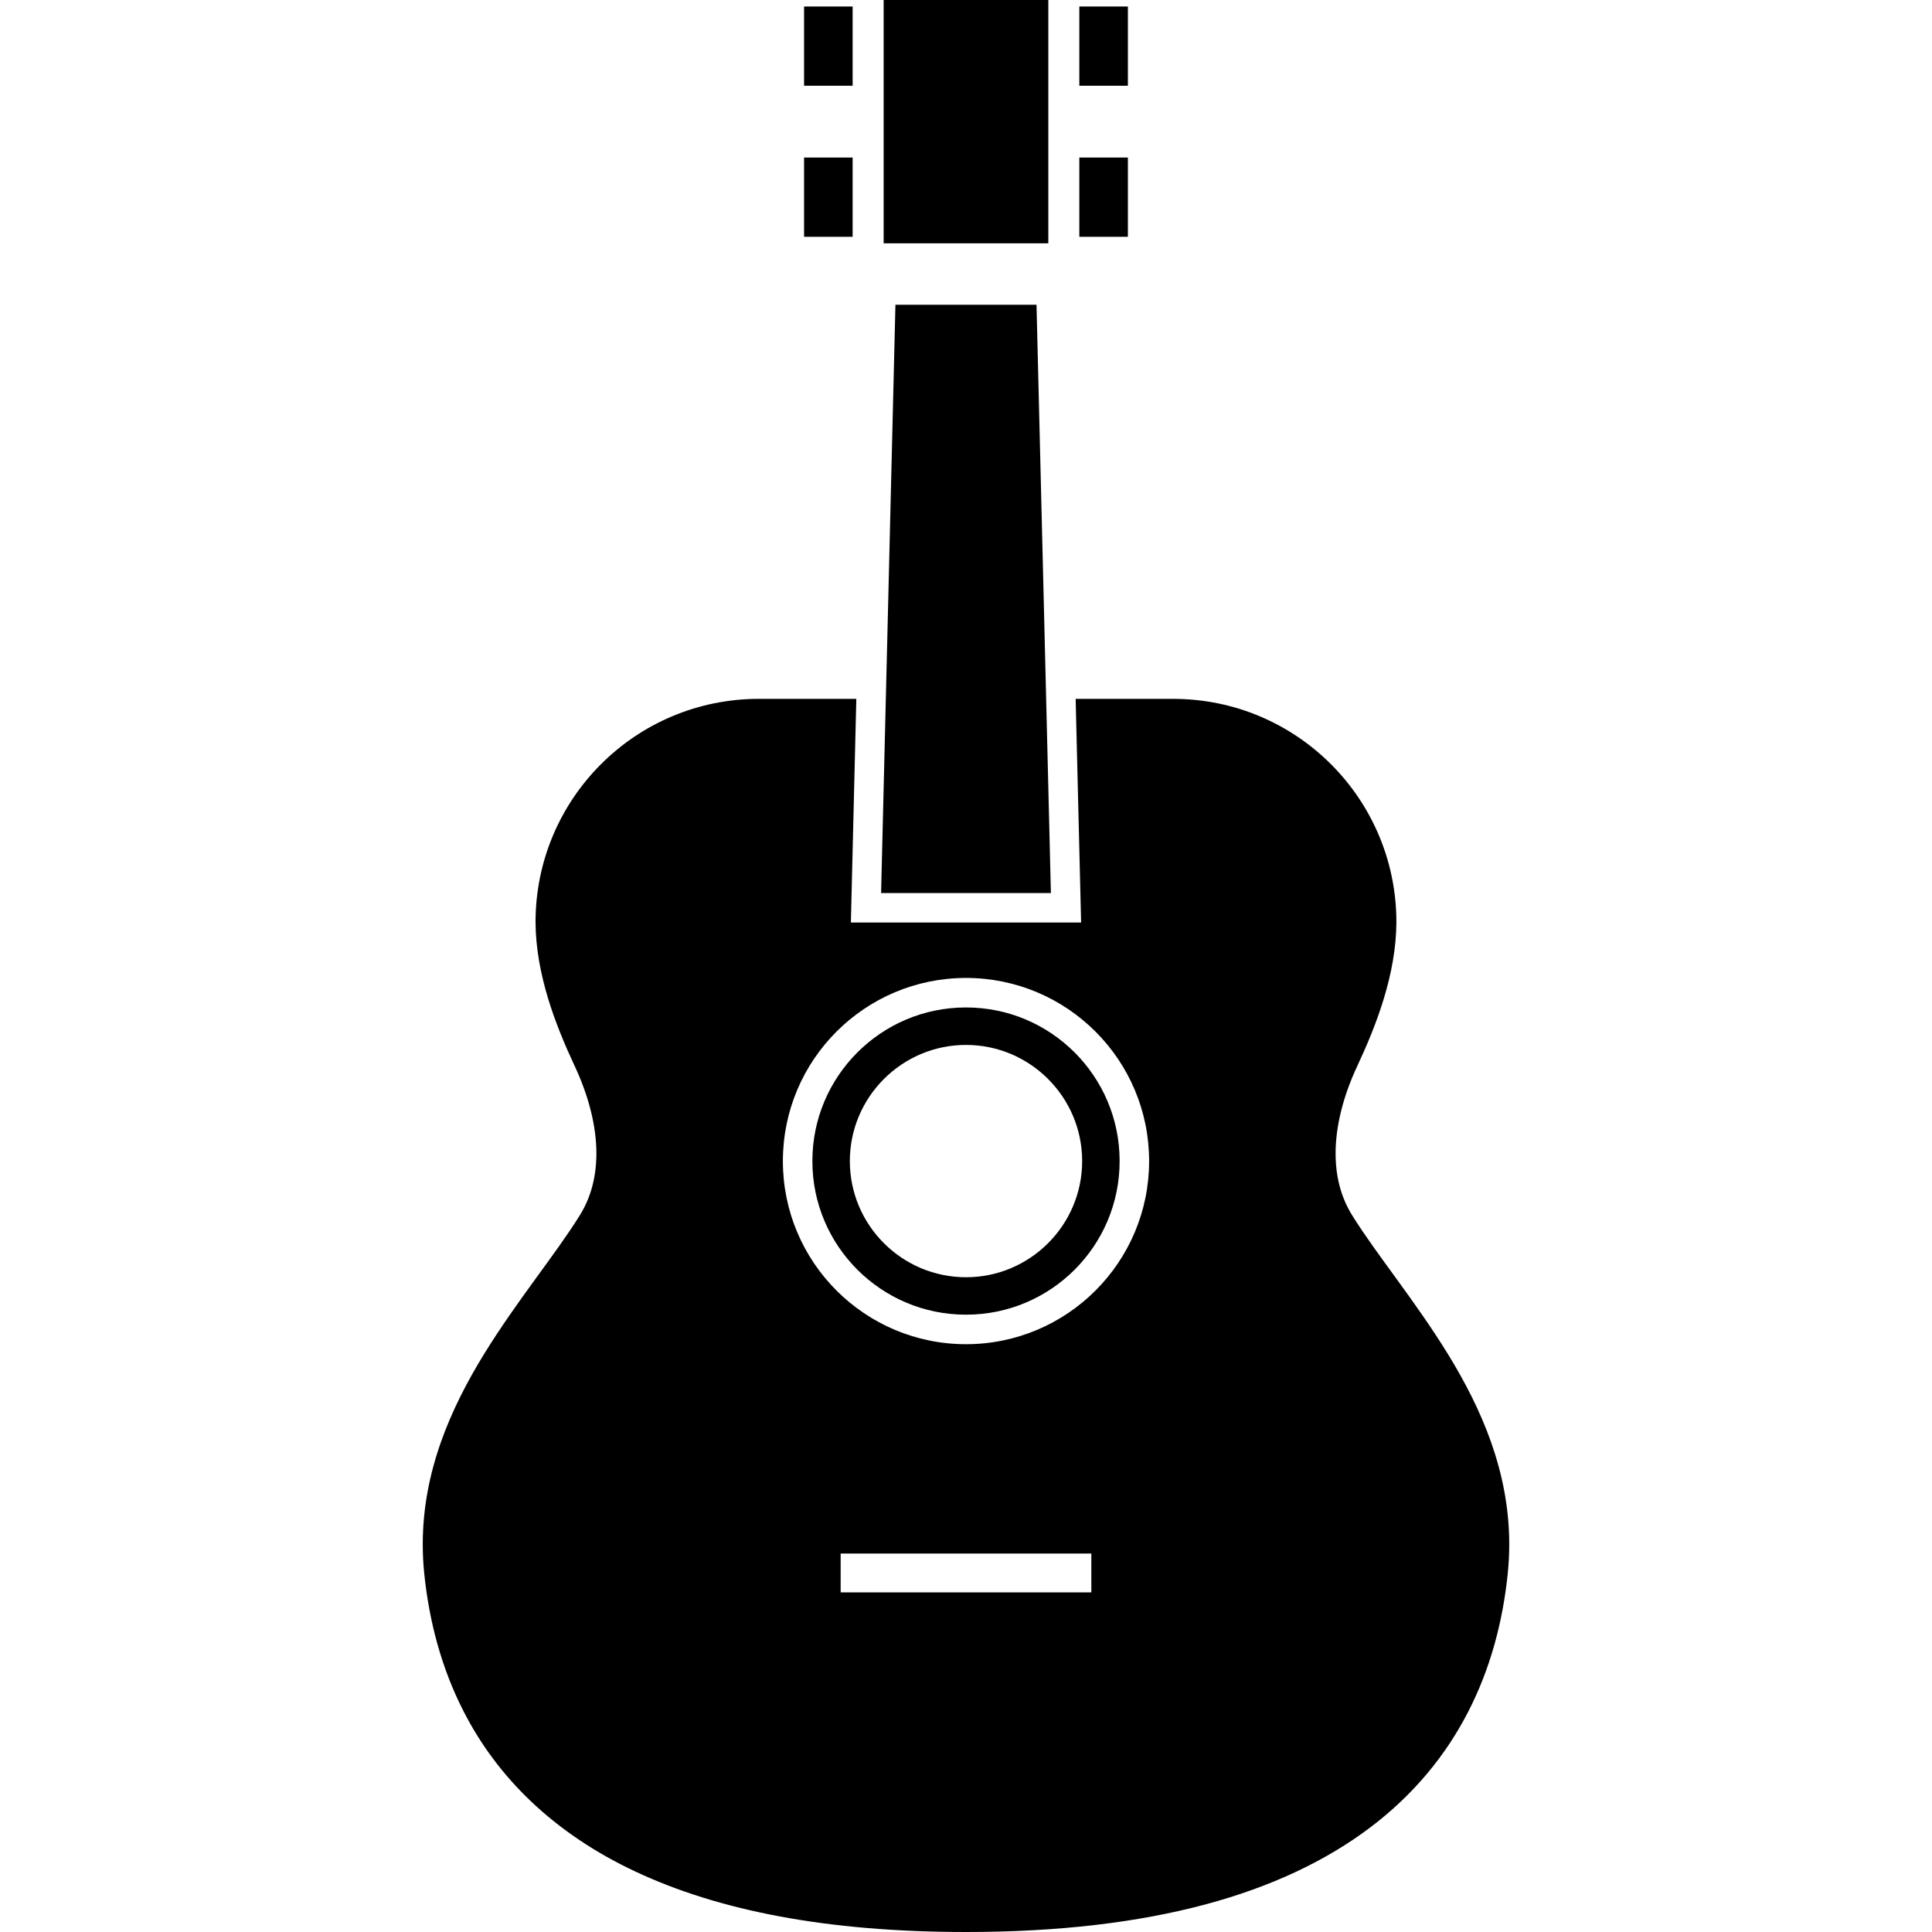
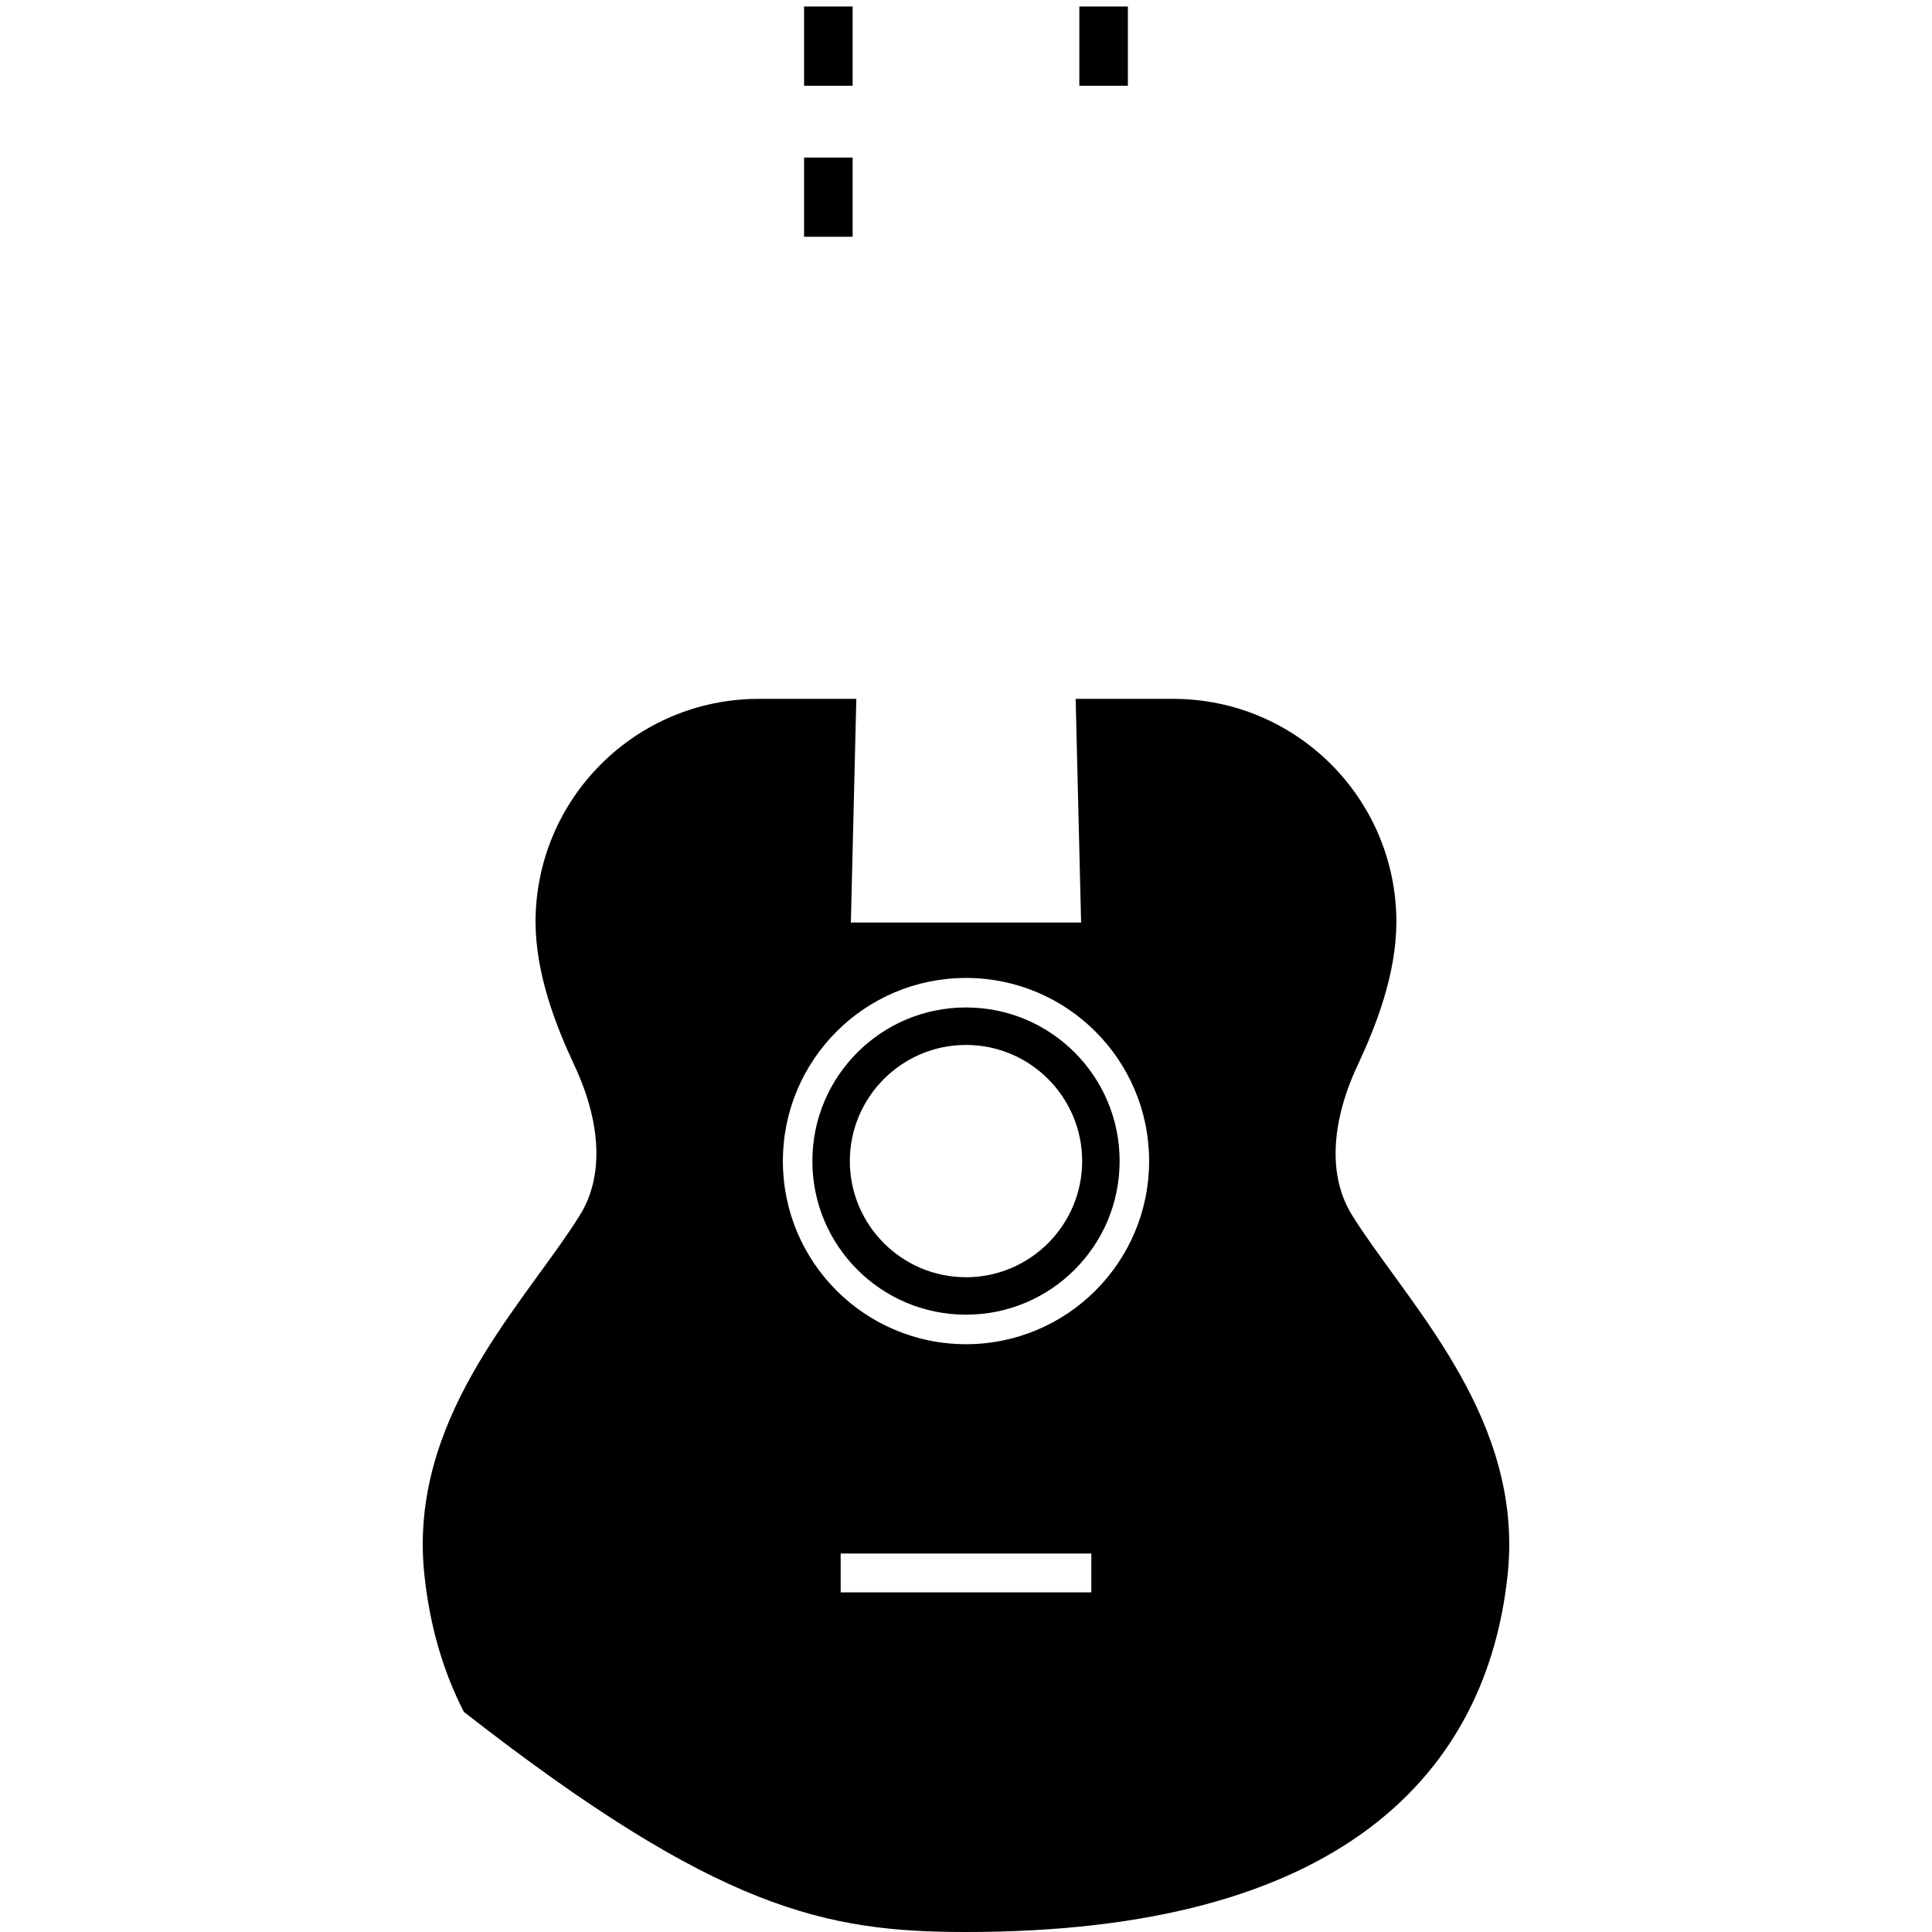
<svg xmlns="http://www.w3.org/2000/svg" version="1.1" id="_x32_" viewBox="0 0 512 512" xml:space="preserve">
  <style type="text/css">
	.st0{fill:#000000;}
</style>
  <g>
-     <polygon class="st0" points="274.685,80.761 237.3,80.761 233.499,236.663 278.5,236.663  " />
-     <rect x="234.178" class="st0" width="43.636" height="64.48" />
    <rect x="213.09" y="1.725" class="st0" width="12.869" height="20.998" />
    <rect x="213.09" y="41.75" class="st0" width="12.869" height="20.998" />
    <rect x="286.034" y="1.725" class="st0" width="12.868" height="20.998" />
-     <rect x="286.034" y="41.75" class="st0" width="12.868" height="20.998" />
    <path class="st0" d="M256,266.987c-11.258,0-21.409,4.549-28.79,11.922c-7.373,7.38-11.921,17.532-11.921,28.79   c0,11.258,4.548,21.409,11.921,28.782c7.381,7.373,17.532,11.922,28.79,11.922c11.259,0,21.41-4.549,28.79-11.922   c7.374-7.374,11.922-17.525,11.922-28.782c0-11.258-4.549-21.41-11.922-28.79C277.409,271.536,267.258,266.987,256,266.987z    M256,338.482c-16.974,0-30.782-13.808-30.782-30.782c0-16.967,13.807-30.782,30.782-30.782c16.975,0,30.782,13.815,30.782,30.782   C286.782,324.674,272.975,338.482,256,338.482z" />
-     <path class="st0" d="M383.769,358.93c-8.778-14.266-18.982-26.493-25.401-36.812c-2.992-4.808-4.412-10.258-4.419-16.44   c-0.008-7.19,2.015-15.273,5.838-23.37c4.87-10.457,10.205-23.974,10.274-37.935c-0.008-32.682-26.485-59.167-59.168-59.167   h-25.836l1.45,59.274h-61.015l1.443-59.274h-25.844c-32.682,0-59.16,26.485-59.168,59.167c0.069,13.968,5.42,27.493,10.282,37.935   c3.823,8.106,5.854,16.196,5.846,23.37c-0.015,6.174-1.427,11.632-4.427,16.44c-6.411,10.319-16.616,22.547-25.394,36.804   c-8.747,14.258-16.188,30.927-16.196,50.314c0,2.519,0.122,5.083,0.389,7.701c1.305,12.769,4.587,25.234,10.51,36.736   c8.846,17.273,23.753,32.164,45.566,42.361C190.322,506.261,218.929,512,256,512c49.391,0,83.897-10.212,107.047-27.645   c11.541-8.701,20.112-19.188,26.019-30.683c5.923-11.502,9.206-23.966,10.511-36.743c0.26-2.596,0.389-5.16,0.389-7.671   C399.958,389.864,392.516,373.195,383.769,358.93z M289.216,421.997h-66.434v-10.289h66.434V421.997z M256,356.228   c-26.806-0.008-48.527-21.73-48.527-48.528c0-26.806,21.722-48.528,48.527-48.536c26.806,0.008,48.528,21.73,48.528,48.536   C304.528,334.498,282.805,356.22,256,356.228z" />
+     <path class="st0" d="M383.769,358.93c-8.778-14.266-18.982-26.493-25.401-36.812c-2.992-4.808-4.412-10.258-4.419-16.44   c-0.008-7.19,2.015-15.273,5.838-23.37c4.87-10.457,10.205-23.974,10.274-37.935c-0.008-32.682-26.485-59.167-59.168-59.167   h-25.836l1.45,59.274h-61.015l1.443-59.274h-25.844c-32.682,0-59.16,26.485-59.168,59.167c0.069,13.968,5.42,27.493,10.282,37.935   c3.823,8.106,5.854,16.196,5.846,23.37c-0.015,6.174-1.427,11.632-4.427,16.44c-6.411,10.319-16.616,22.547-25.394,36.804   c-8.747,14.258-16.188,30.927-16.196,50.314c0,2.519,0.122,5.083,0.389,7.701c1.305,12.769,4.587,25.234,10.51,36.736   C190.322,506.261,218.929,512,256,512c49.391,0,83.897-10.212,107.047-27.645   c11.541-8.701,20.112-19.188,26.019-30.683c5.923-11.502,9.206-23.966,10.511-36.743c0.26-2.596,0.389-5.16,0.389-7.671   C399.958,389.864,392.516,373.195,383.769,358.93z M289.216,421.997h-66.434v-10.289h66.434V421.997z M256,356.228   c-26.806-0.008-48.527-21.73-48.527-48.528c0-26.806,21.722-48.528,48.527-48.536c26.806,0.008,48.528,21.73,48.528,48.536   C304.528,334.498,282.805,356.22,256,356.228z" />
  </g>
</svg>